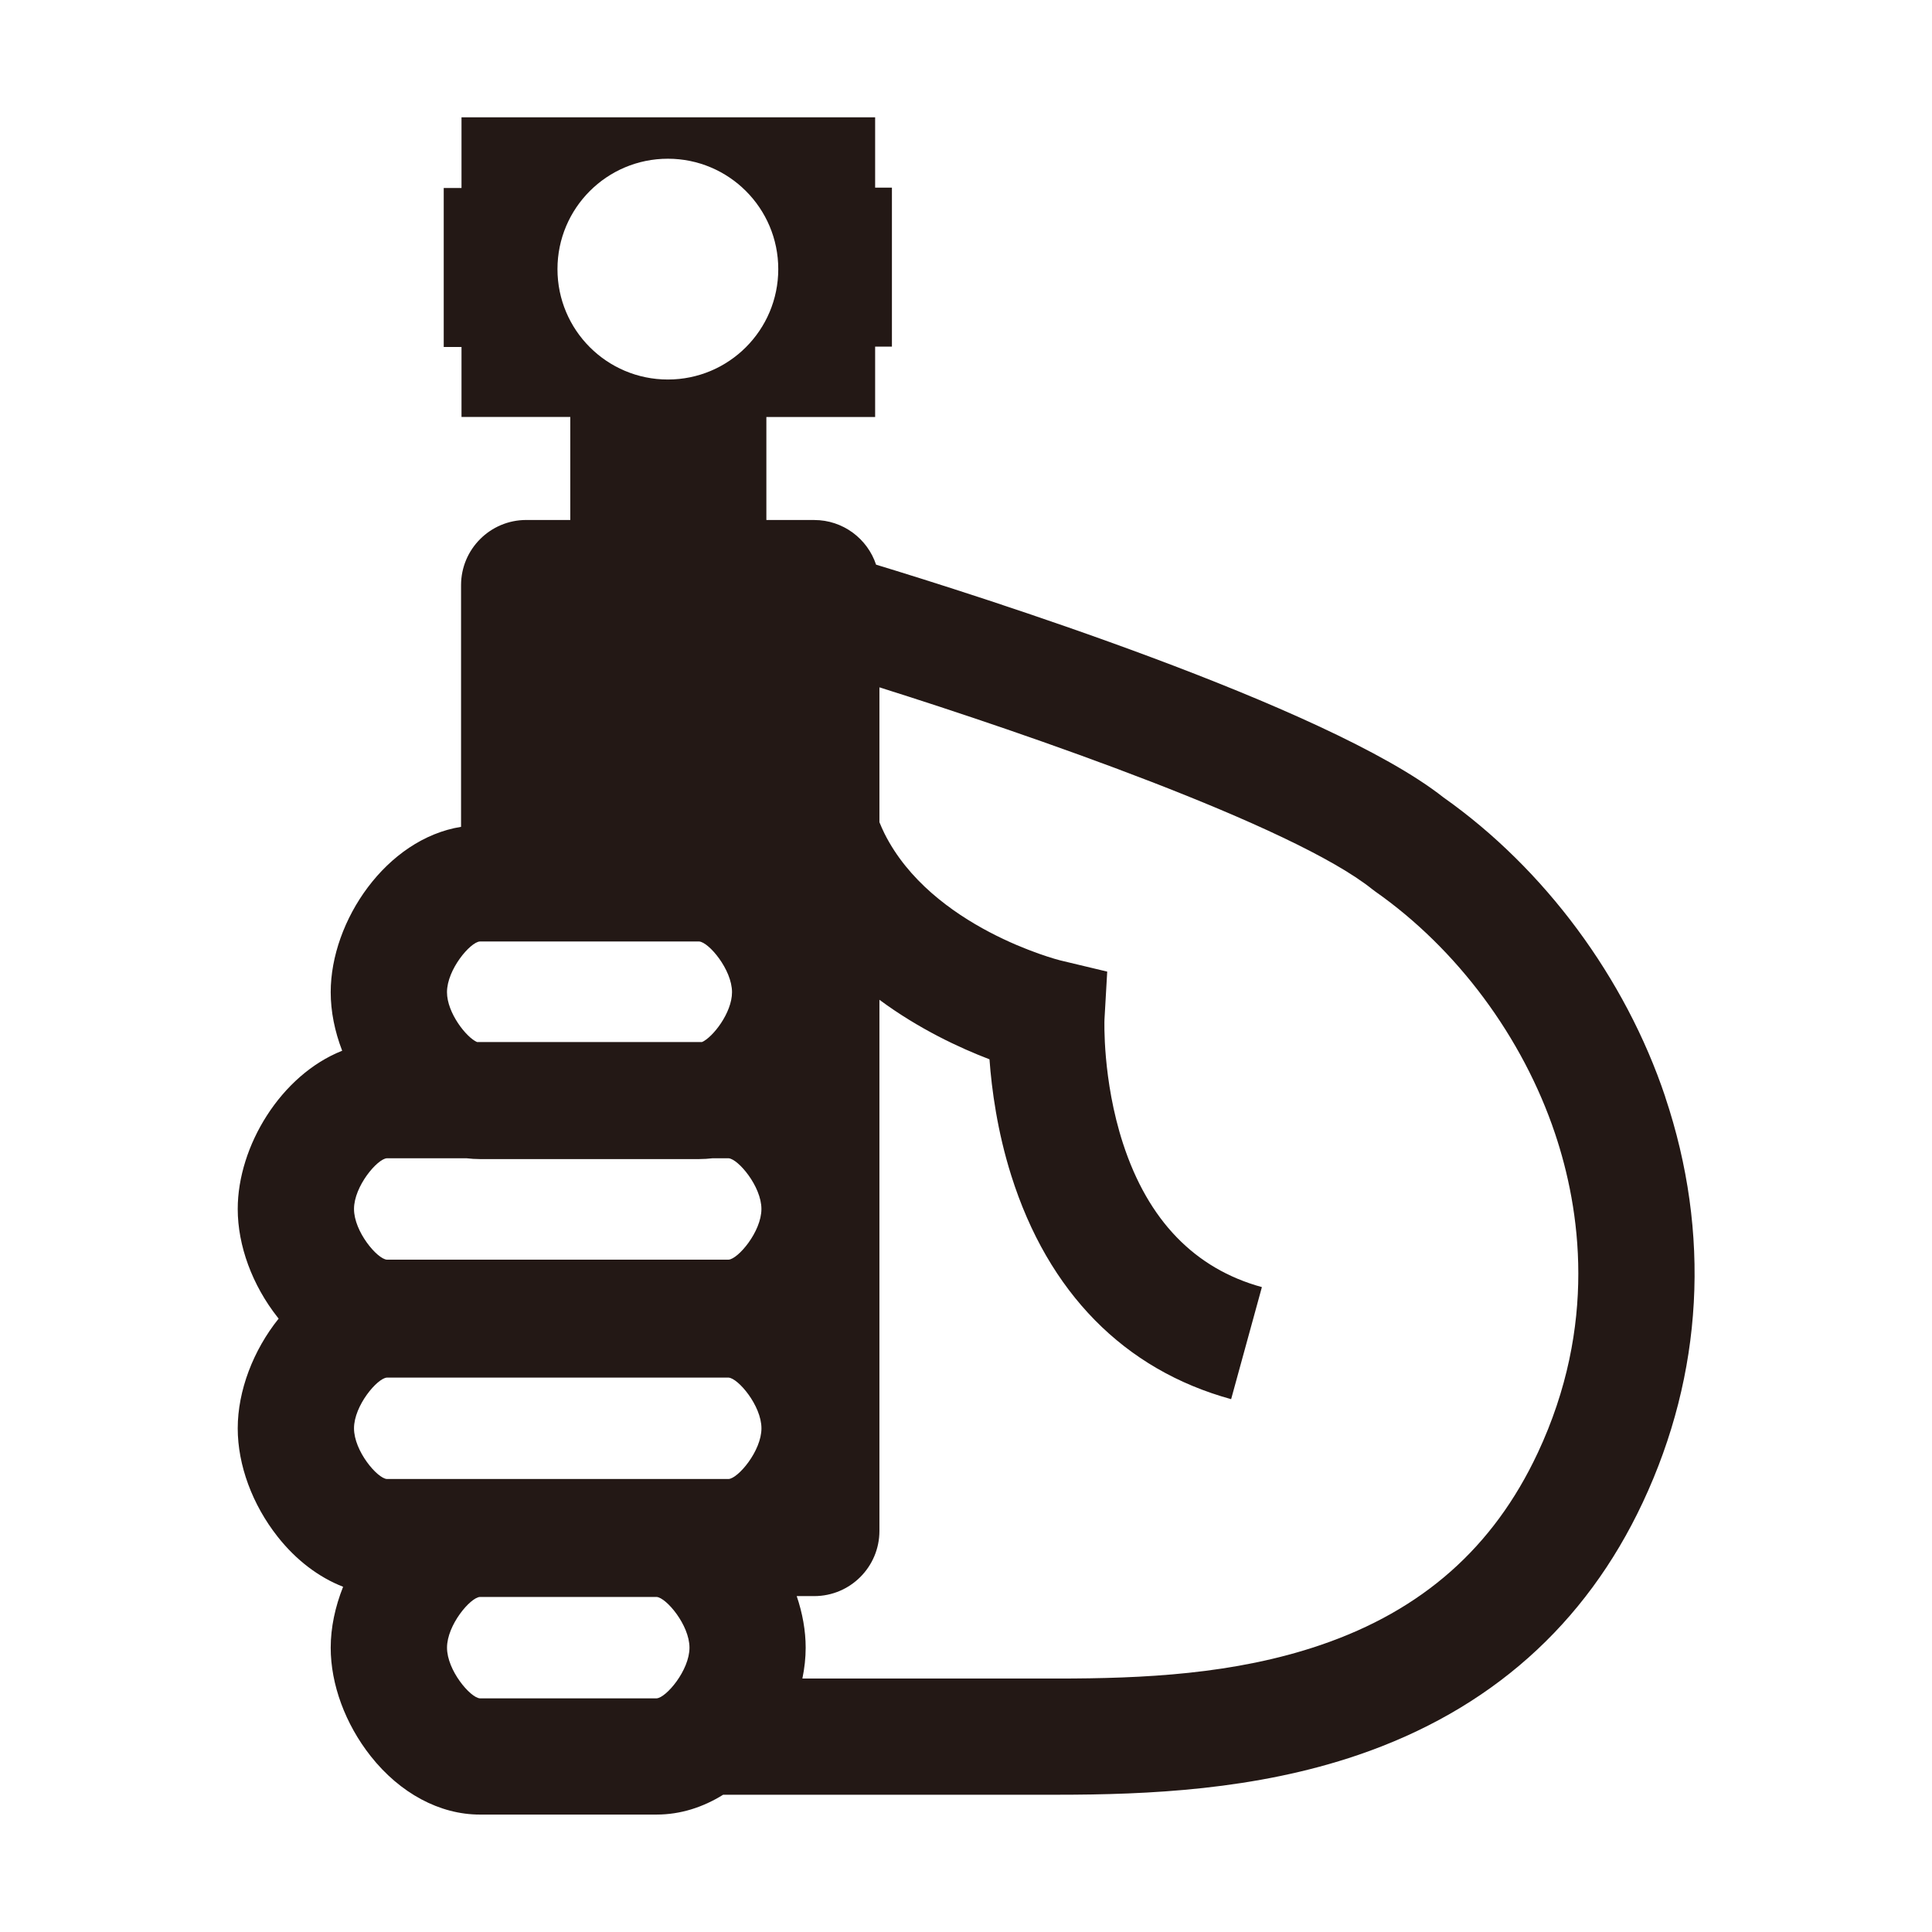
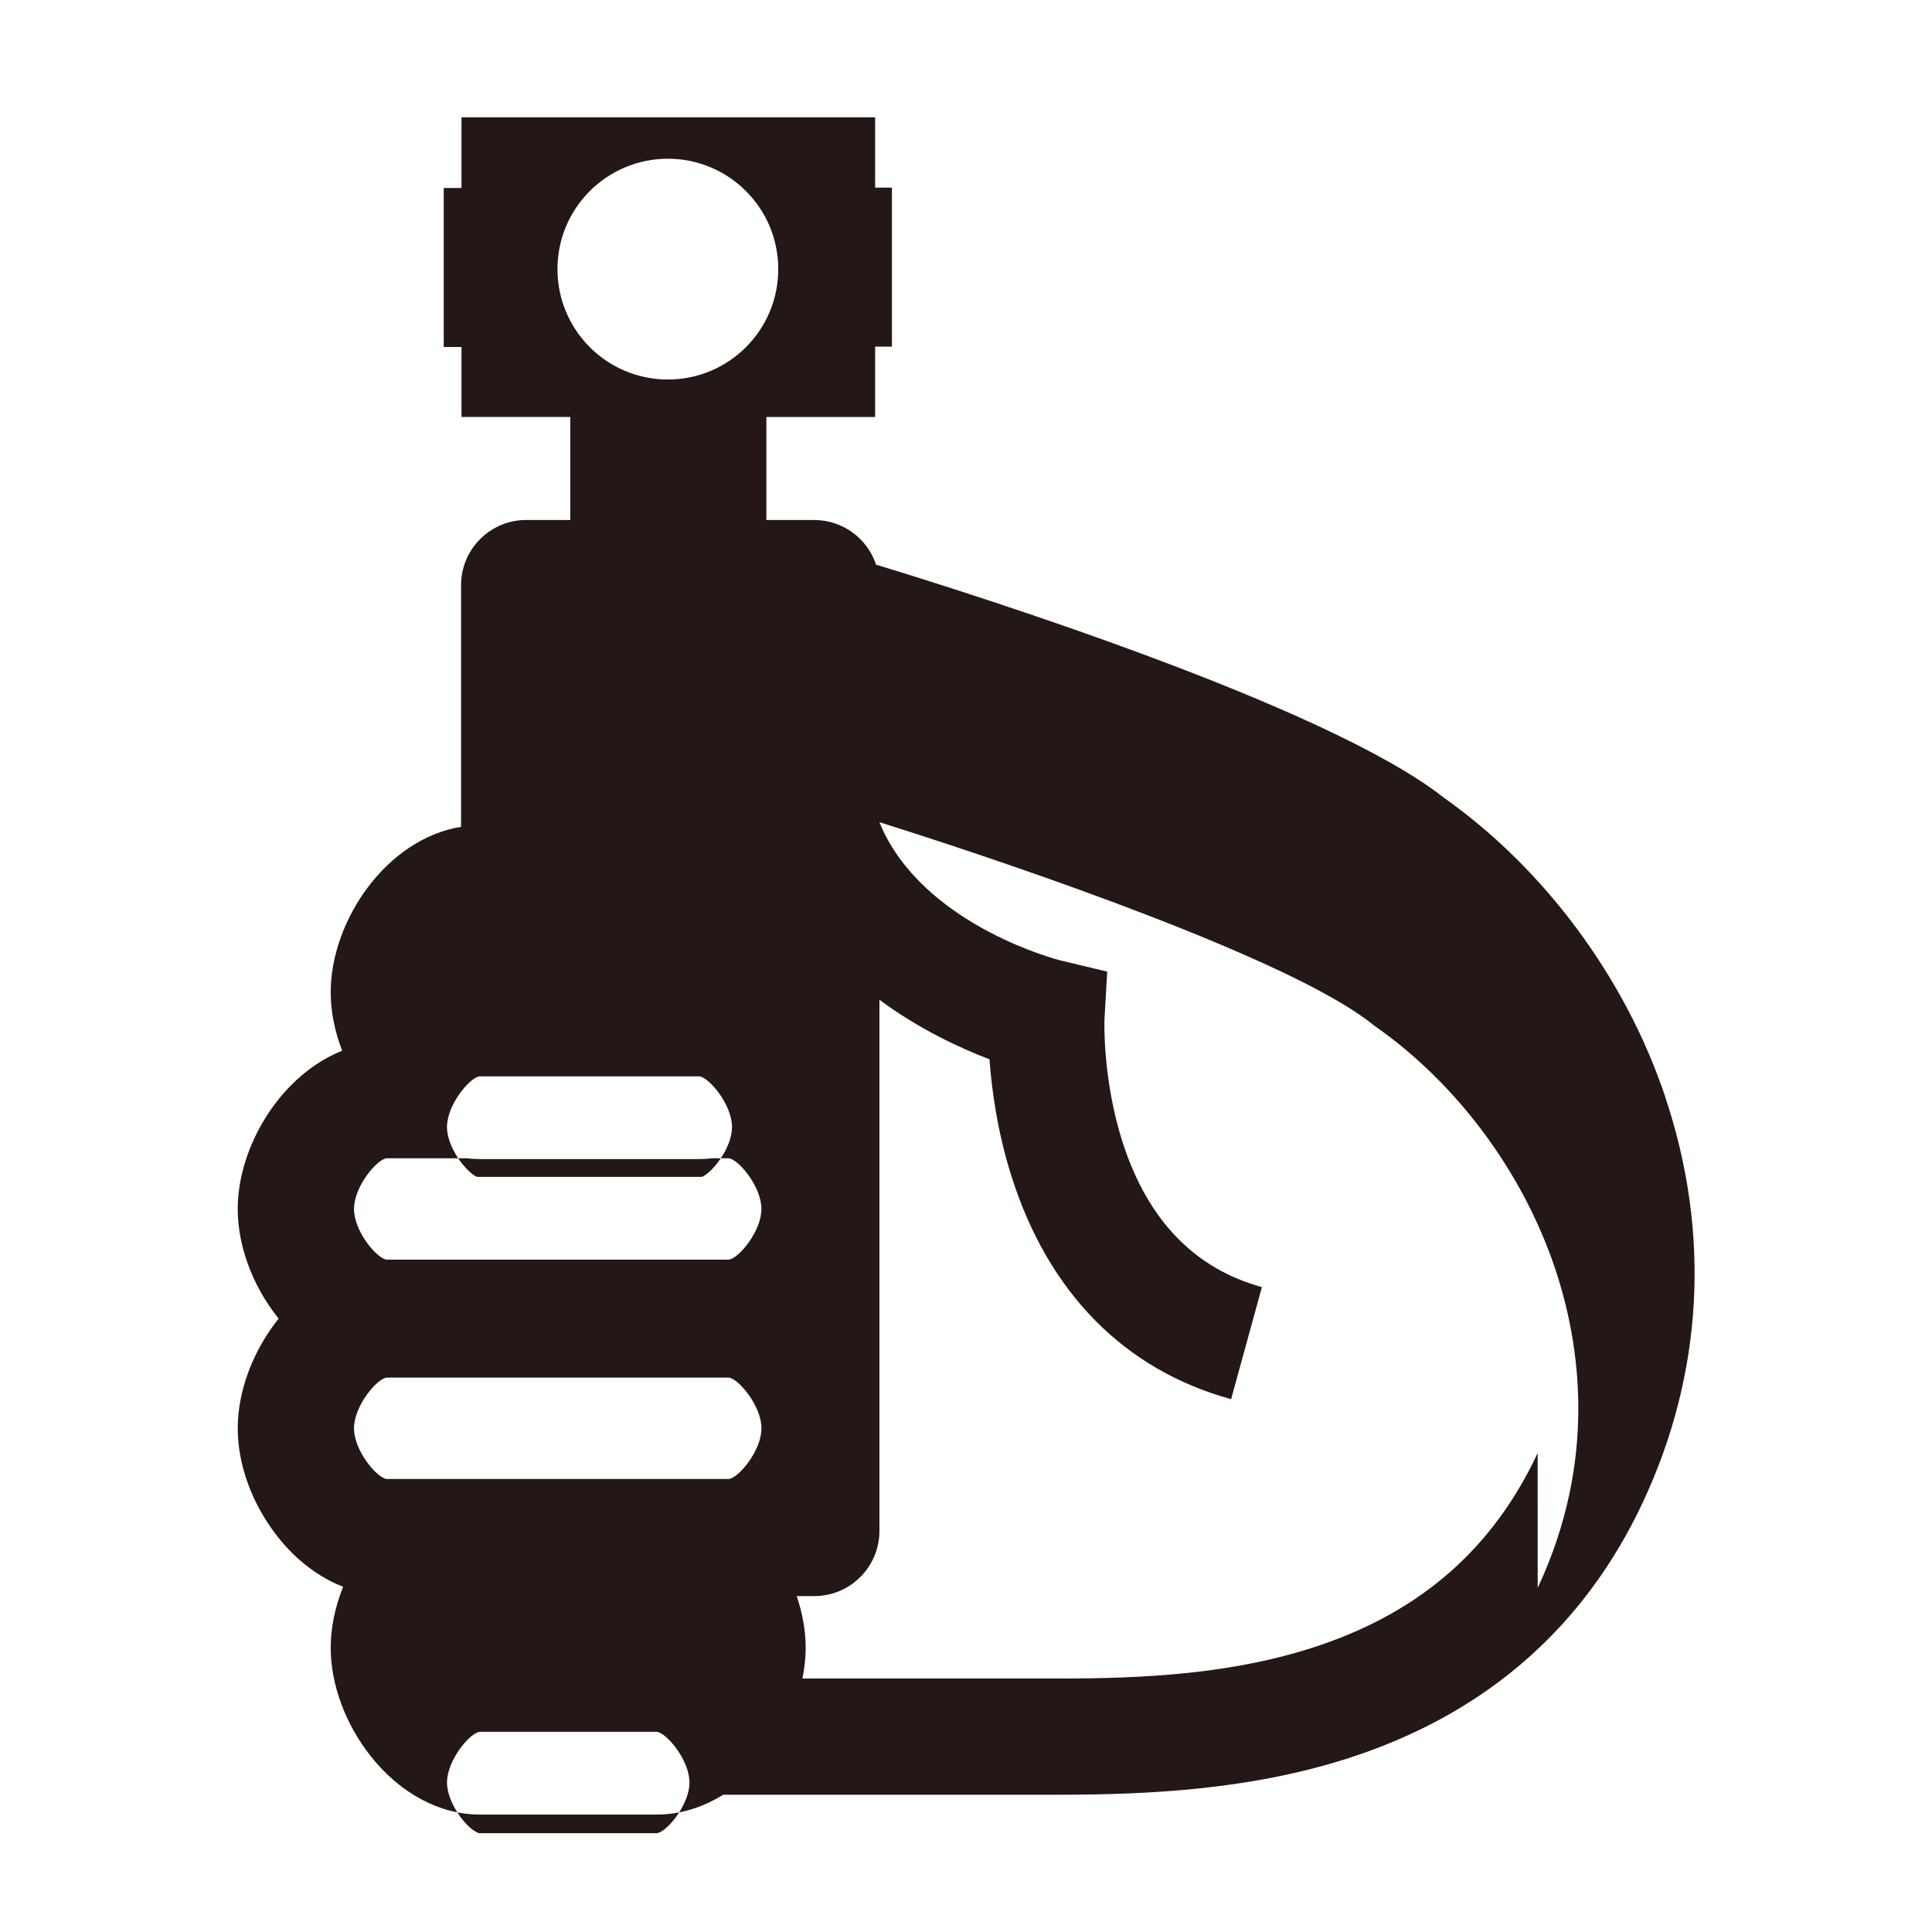
<svg xmlns="http://www.w3.org/2000/svg" width="64" height="64" viewBox="0 0 64 64">
-   <path d="M50.937 48.135c-1.466 3.127-3.816 5.206-7.184 6.356-2.864.978-5.893 1.113-8.739 1.113h-8.434c.071-.343.109-.686.109-1.022 0-.561-.104-1.142-.297-1.709h.58c1.193 0 2.16-.967 2.16-2.16V33.119c1.311.97 2.665 1.597 3.646 1.972.072.996.259 2.385.721 3.85 1.222 3.874 3.741 6.435 7.284 7.408l1.019-3.712c-2.224-.61-3.772-2.211-4.601-4.758-.687-2.113-.615-4.091-.614-4.105l.091-1.588-1.56-.373c-.042-.01-4.261-1.083-5.821-4.207-.06-.121-.114-.245-.165-.37v-4.467c4.872 1.533 13.696 4.578 16.327 6.689l.1.075c2.712 1.902 4.883 4.825 5.955 8.021.834 2.487 1.411 6.341-.576 10.58m-29.186 8.126h-5.855c-.316-.02-1.089-.927-1.089-1.679 0-.752.773-1.661 1.088-1.68h5.855c.316.019 1.089.928 1.089 1.68 0 .752-.773 1.659-1.088 1.679m-5.856-25.072h7.264c.316.019 1.089.928 1.089 1.68 0 .686-.642 1.498-.994 1.651h-7.453c-.353-.153-.995-.966-.995-1.651 0-.752.773-1.661 1.088-1.68M18.467 8.915c0-2.02 1.637-3.657 3.657-3.657 2.02 0 3.657 1.637 3.657 3.657 0 2.02-1.637 3.657-3.657 3.657-2.02 0-3.657-1.637-3.657-3.657m-5.652 36.72H24.135c.316.019 1.089.928 1.089 1.68 0 .752-.773 1.659-1.088 1.679H12.816c-.316-.02-1.089-.927-1.089-1.679 0-.752.773-1.661 1.088-1.68m0-7.266h2.638c.147.017.294.027.441.027h7.265c.151 0 .3-.01.447-.027h.528c.316.019 1.089.928 1.089 1.68 0 .752-.773 1.659-1.088 1.679H12.816c-.316-.02-1.089-.927-1.089-1.679 0-.752.773-1.661 1.088-1.68m42.347-2.039c-1.321-3.94-3.997-7.551-7.346-9.915-3.852-3.04-15.669-6.759-18.795-7.71-.285-.859-1.095-1.479-2.05-1.479h-1.584v-3.413h3.603V11.483h.556V6.215h-.556V3.886h-13.702v2.341h-.589v5.268h.589v2.317h3.603v3.413h-1.458c-1.193 0-2.16.967-2.16 2.16v8.005c-2.475.398-4.318 3.115-4.318 5.478 0 .637.133 1.299.38 1.939-2.031.805-3.46 3.161-3.46 5.243 0 1.215.482 2.524 1.322 3.589.011.014.023.027.034.041-.844 1.051-1.356 2.392-1.356 3.636 0 1.216.482 2.524 1.322 3.589.613.778 1.365 1.346 2.169 1.659-.264.661-.411 1.353-.411 2.018 0 1.215.482 2.524 1.322 3.589.972 1.233 2.29 1.939 3.616 1.939h5.856c.799 0 1.546-.246 2.206-.657h11.056c3.026 0 6.578-.157 9.983-1.319 4.349-1.485 7.52-4.3 9.426-8.366 2.001-4.268 2.257-8.915.74-13.438" fill="#231815" fill-rule="evenodd" />
+   <path d="M50.937 48.135c-1.466 3.127-3.816 5.206-7.184 6.356-2.864.978-5.893 1.113-8.739 1.113h-8.434c.071-.343.109-.686.109-1.022 0-.561-.104-1.142-.297-1.709h.58c1.193 0 2.16-.967 2.16-2.16V33.119c1.311.97 2.665 1.597 3.646 1.972.072.996.259 2.385.721 3.85 1.222 3.874 3.741 6.435 7.284 7.408l1.019-3.712c-2.224-.61-3.772-2.211-4.601-4.758-.687-2.113-.615-4.091-.614-4.105l.091-1.588-1.56-.373c-.042-.01-4.261-1.083-5.821-4.207-.06-.121-.114-.245-.165-.37c4.872 1.533 13.696 4.578 16.327 6.689l.1.075c2.712 1.902 4.883 4.825 5.955 8.021.834 2.487 1.411 6.341-.576 10.58m-29.186 8.126h-5.855c-.316-.02-1.089-.927-1.089-1.679 0-.752.773-1.661 1.088-1.68h5.855c.316.019 1.089.928 1.089 1.68 0 .752-.773 1.659-1.088 1.679m-5.856-25.072h7.264c.316.019 1.089.928 1.089 1.68 0 .686-.642 1.498-.994 1.651h-7.453c-.353-.153-.995-.966-.995-1.651 0-.752.773-1.661 1.088-1.68M18.467 8.915c0-2.02 1.637-3.657 3.657-3.657 2.02 0 3.657 1.637 3.657 3.657 0 2.02-1.637 3.657-3.657 3.657-2.02 0-3.657-1.637-3.657-3.657m-5.652 36.72H24.135c.316.019 1.089.928 1.089 1.68 0 .752-.773 1.659-1.088 1.679H12.816c-.316-.02-1.089-.927-1.089-1.679 0-.752.773-1.661 1.088-1.68m0-7.266h2.638c.147.017.294.027.441.027h7.265c.151 0 .3-.01.447-.027h.528c.316.019 1.089.928 1.089 1.68 0 .752-.773 1.659-1.088 1.679H12.816c-.316-.02-1.089-.927-1.089-1.679 0-.752.773-1.661 1.088-1.68m42.347-2.039c-1.321-3.94-3.997-7.551-7.346-9.915-3.852-3.04-15.669-6.759-18.795-7.71-.285-.859-1.095-1.479-2.05-1.479h-1.584v-3.413h3.603V11.483h.556V6.215h-.556V3.886h-13.702v2.341h-.589v5.268h.589v2.317h3.603v3.413h-1.458c-1.193 0-2.16.967-2.16 2.16v8.005c-2.475.398-4.318 3.115-4.318 5.478 0 .637.133 1.299.38 1.939-2.031.805-3.46 3.161-3.46 5.243 0 1.215.482 2.524 1.322 3.589.011.014.023.027.034.041-.844 1.051-1.356 2.392-1.356 3.636 0 1.216.482 2.524 1.322 3.589.613.778 1.365 1.346 2.169 1.659-.264.661-.411 1.353-.411 2.018 0 1.215.482 2.524 1.322 3.589.972 1.233 2.29 1.939 3.616 1.939h5.856c.799 0 1.546-.246 2.206-.657h11.056c3.026 0 6.578-.157 9.983-1.319 4.349-1.485 7.52-4.3 9.426-8.366 2.001-4.268 2.257-8.915.74-13.438" fill="#231815" fill-rule="evenodd" />
</svg>